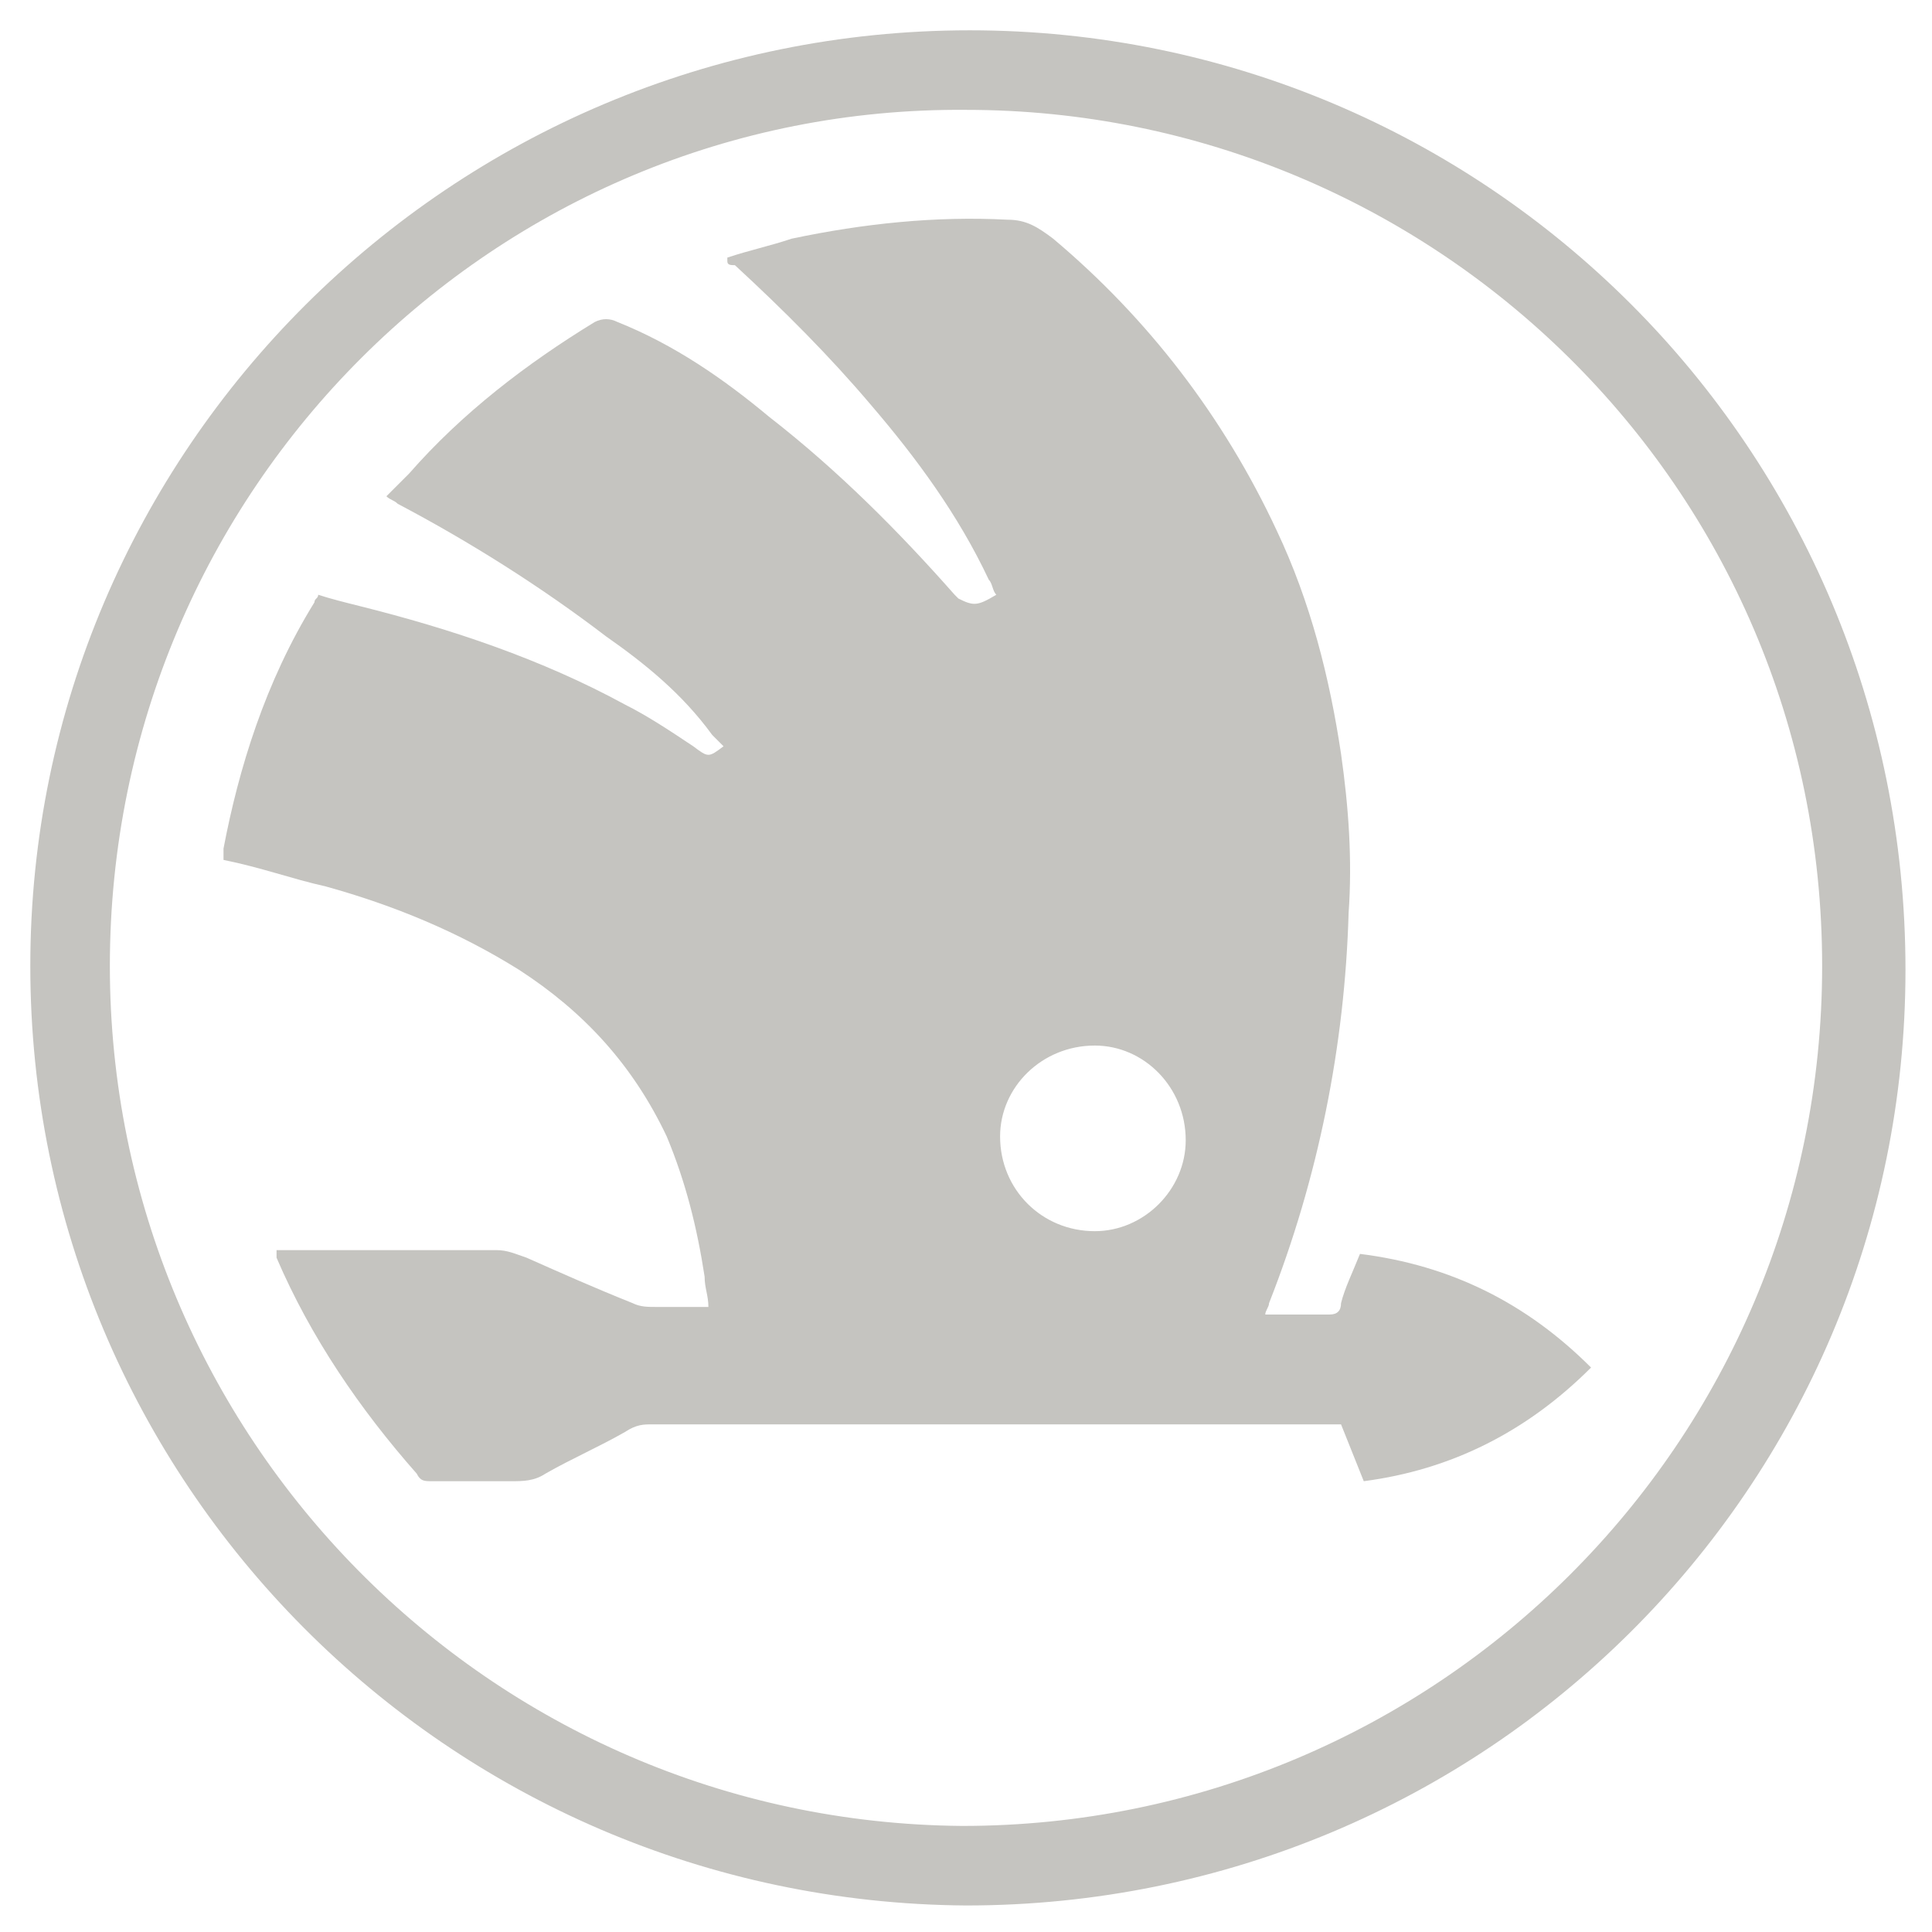
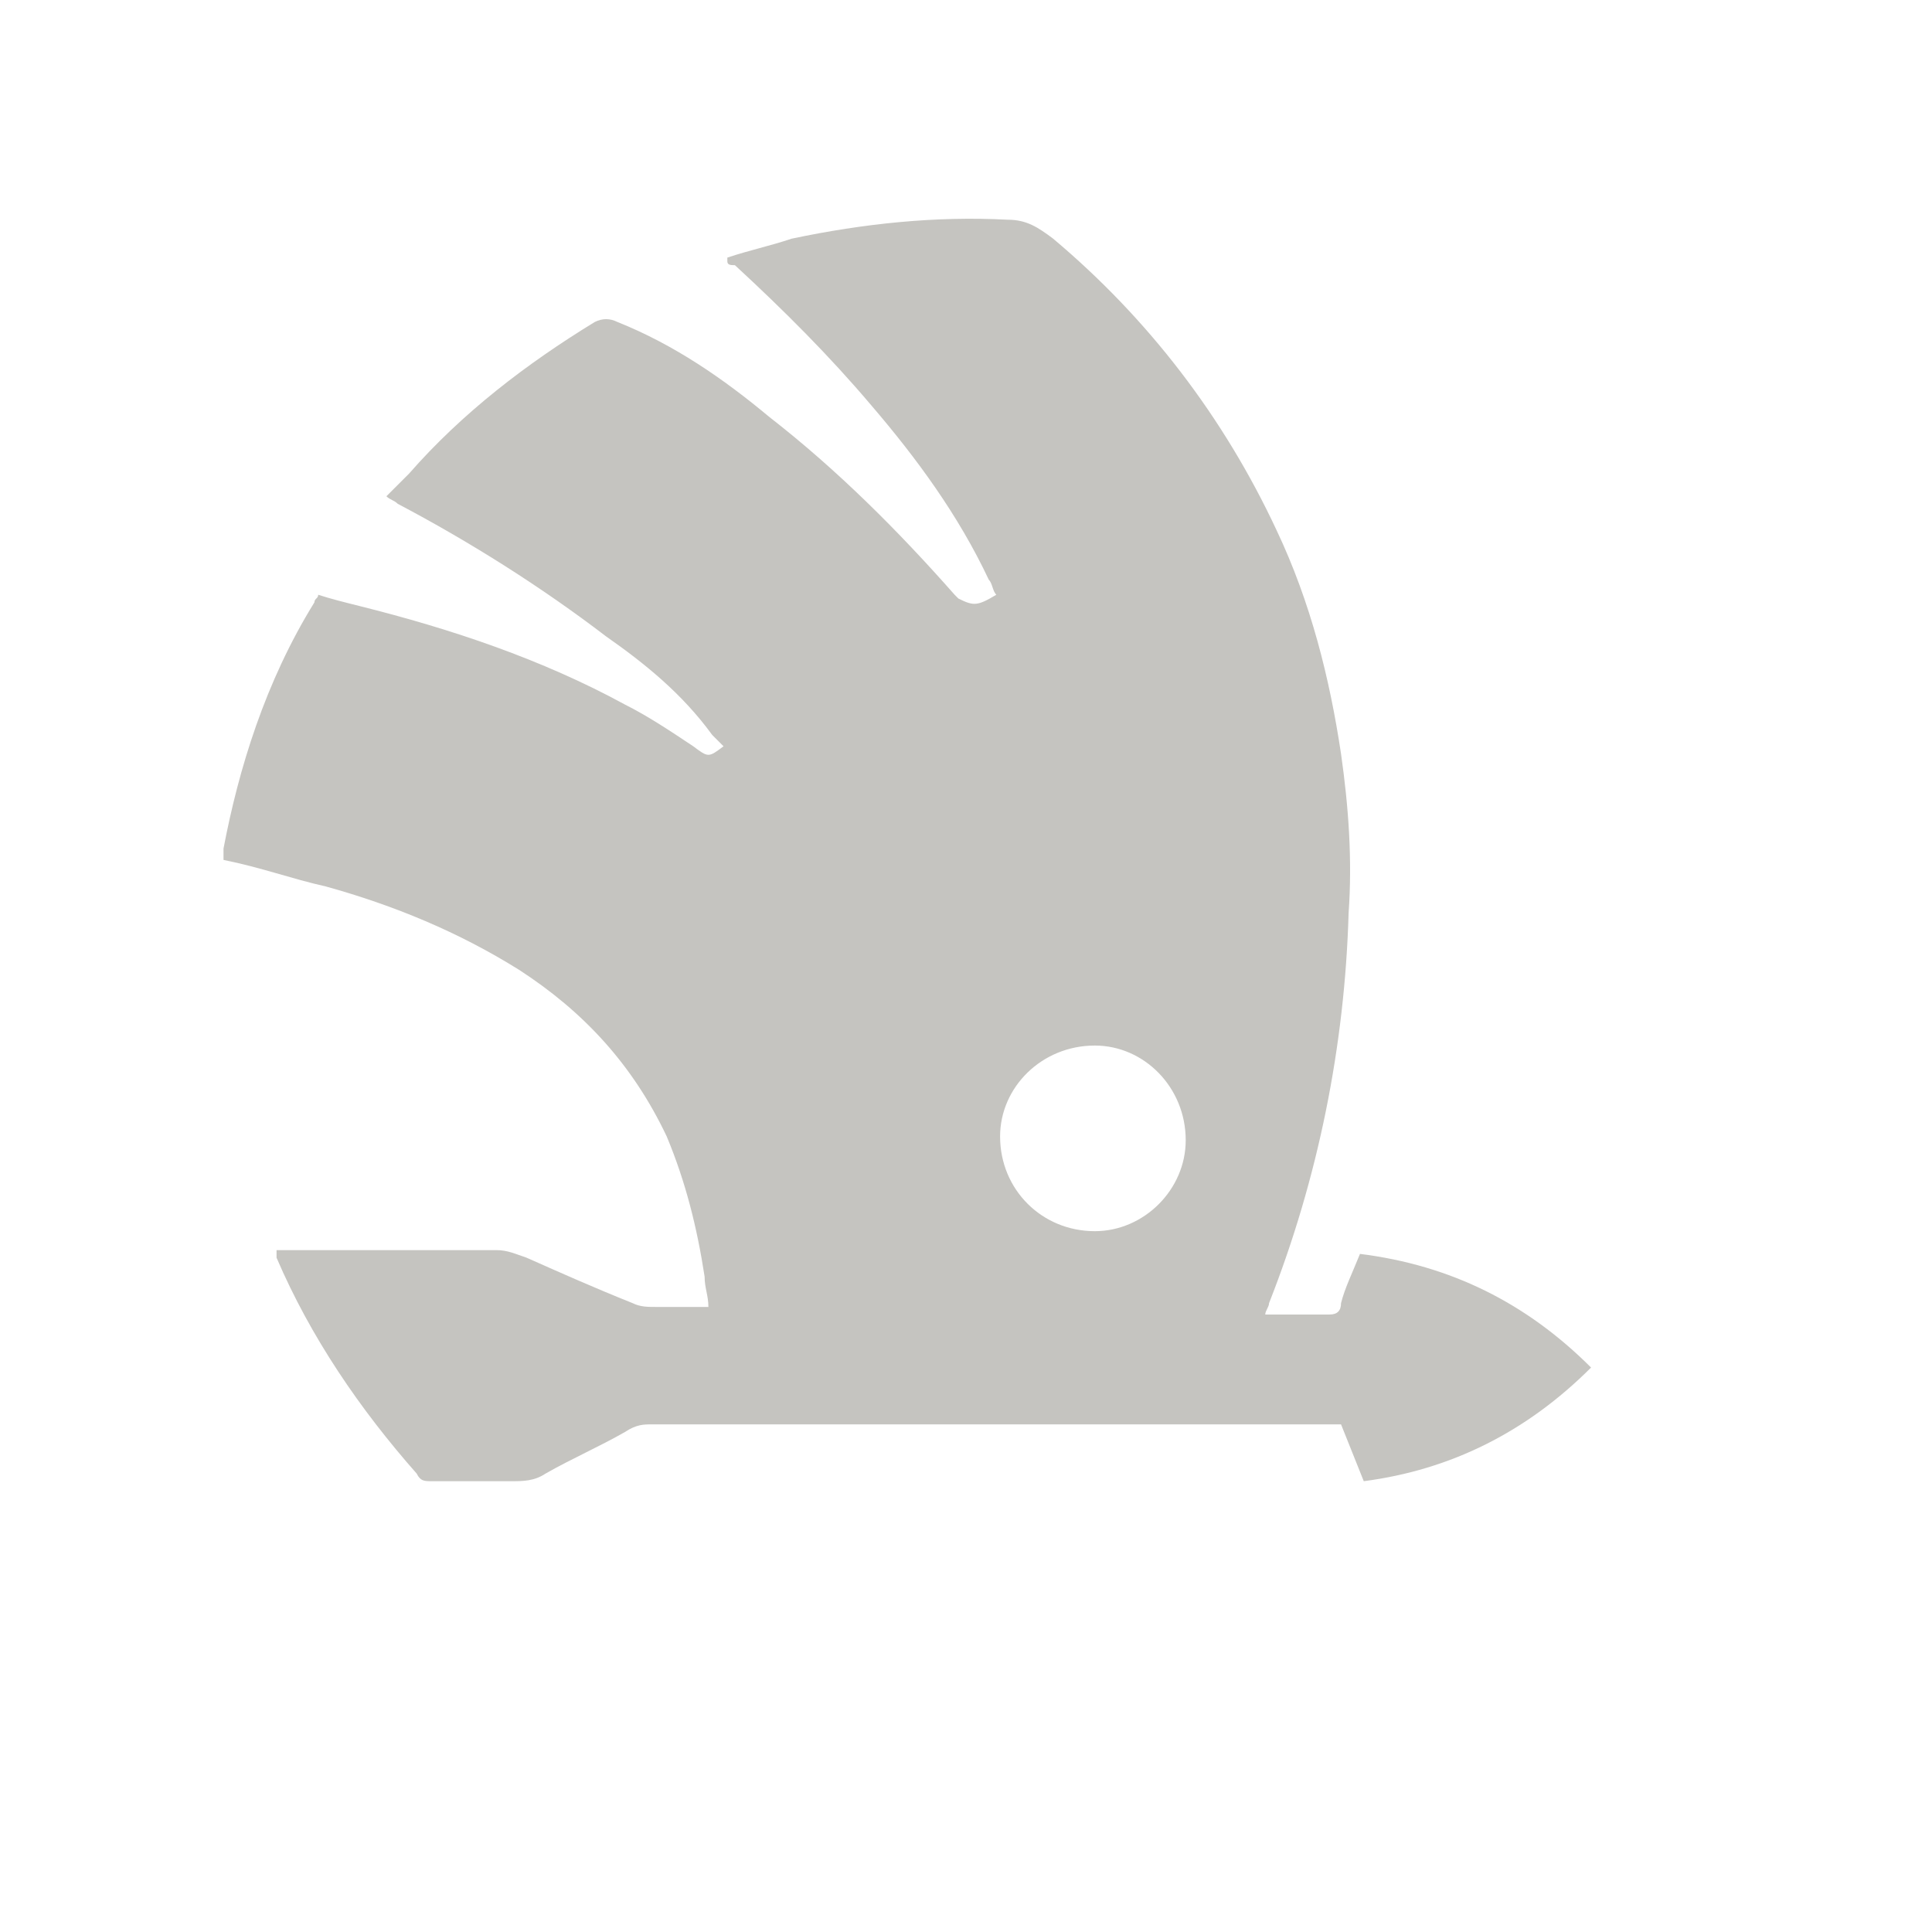
<svg xmlns="http://www.w3.org/2000/svg" version="1.1" id="Vrstva_1" x="0px" y="0px" viewBox="0 0 51 51" style="enable-background:new 0 0 51 51;" xml:space="preserve">
  <style type="text/css"> .st0{fill:#C5C4C0;} </style>
  <g>
-     <path class="st0" d="M0.8,25.5c0-13.6,11.1-24.7,24.8-24.7c13.6,0,24.7,11,24.7,24.8c0,13.7-11.1,24.7-24.8,24.7 C11.8,50.2,0.8,39.1,0.8,25.5z M48.1,25.5c0-12.7-10.3-22.6-22.6-22.6C13.1,2.8,2.9,12.9,2.9,25.5c0,12.4,10,22.6,22.5,22.7 C37.9,48.2,48.1,38.1,48.1,25.5z" />
    <path class="st0" d="M26.3,15.7c-0.1-0.1-0.1-0.3-0.2-0.4c-0.8-1.7-1.9-3.2-3.1-4.6c-1.1-1.3-2.3-2.5-3.6-3.7 C19.3,7,19.2,7,19.2,6.9c0,0,0-0.1,0-0.1c0.6-0.2,1.1-0.3,1.7-0.5c1.9-0.4,3.8-0.6,5.7-0.5c0.5,0,0.8,0.2,1.2,0.5 c2.5,2.1,4.5,4.7,5.9,7.7c0.9,1.9,1.4,3.9,1.7,5.9c0.2,1.4,0.3,2.8,0.2,4.2c-0.1,3.5-0.8,7-2.1,10.3c0,0.1-0.1,0.2-0.1,0.3 c0.1,0,0.2,0,0.2,0c0.5,0,1,0,1.5,0c0.2,0,0.3-0.1,0.3-0.3c0.1-0.4,0.3-0.8,0.5-1.3c2.4,0.3,4.4,1.3,6.1,3c-1.7,1.7-3.7,2.7-6,3 c-0.2-0.5-0.4-1-0.6-1.5c-0.1,0-0.3,0-0.4,0c-5.9,0-11.8,0-17.8,0c-0.2,0-0.4,0-0.7,0.2c-0.7,0.4-1.4,0.7-2.1,1.1 c-0.3,0.2-0.6,0.2-0.9,0.2c-0.7,0-1.4,0-2.1,0c-0.2,0-0.3,0-0.4-0.2c-1.5-1.7-2.8-3.6-3.7-5.7c0,0,0-0.1,0-0.2c0.1,0,0.2,0,0.3,0 c1.8,0,3.7,0,5.5,0c0.3,0,0.5,0.1,0.8,0.2c0.9,0.4,1.8,0.8,2.8,1.2c0.2,0.1,0.4,0.1,0.6,0.1c0.3,0,0.7,0,1,0c0.1,0,0.2,0,0.4,0 c0-0.3-0.1-0.5-0.1-0.8c-0.2-1.3-0.5-2.5-1-3.7c-0.9-1.9-2.2-3.3-3.9-4.4c-1.6-1-3.3-1.7-5.1-2.2c-0.9-0.2-1.7-0.5-2.7-0.7 c0-0.1,0-0.2,0-0.3C6.3,20.3,7,18,8.3,15.9c0-0.1,0.1-0.1,0.1-0.2c0.3,0.1,0.7,0.2,1.1,0.3c2.4,0.6,4.8,1.4,7,2.6 c0.6,0.3,1.2,0.7,1.8,1.1c0.4,0.3,0.4,0.3,0.8,0c-0.1-0.1-0.2-0.2-0.3-0.3C18,18.3,17,17.5,16,16.8c-1.7-1.3-3.6-2.5-5.5-3.5 c-0.1-0.1-0.2-0.1-0.3-0.2c0.2-0.2,0.4-0.4,0.6-0.6c1.4-1.6,3.1-2.9,4.9-4c0.2-0.1,0.4-0.1,0.6,0c1.5,0.6,2.8,1.5,4,2.5 c1.8,1.4,3.4,3,4.9,4.7c0,0,0.1,0.1,0.1,0.1C25.7,16,25.8,16,26.3,15.7z M31.3,30.1c0-1.4-1.1-2.5-2.4-2.5c-1.4,0-2.5,1.1-2.5,2.4 c0,1.4,1.1,2.5,2.5,2.5C30.2,32.5,31.3,31.4,31.3,30.1z" />
  </g>
</svg>